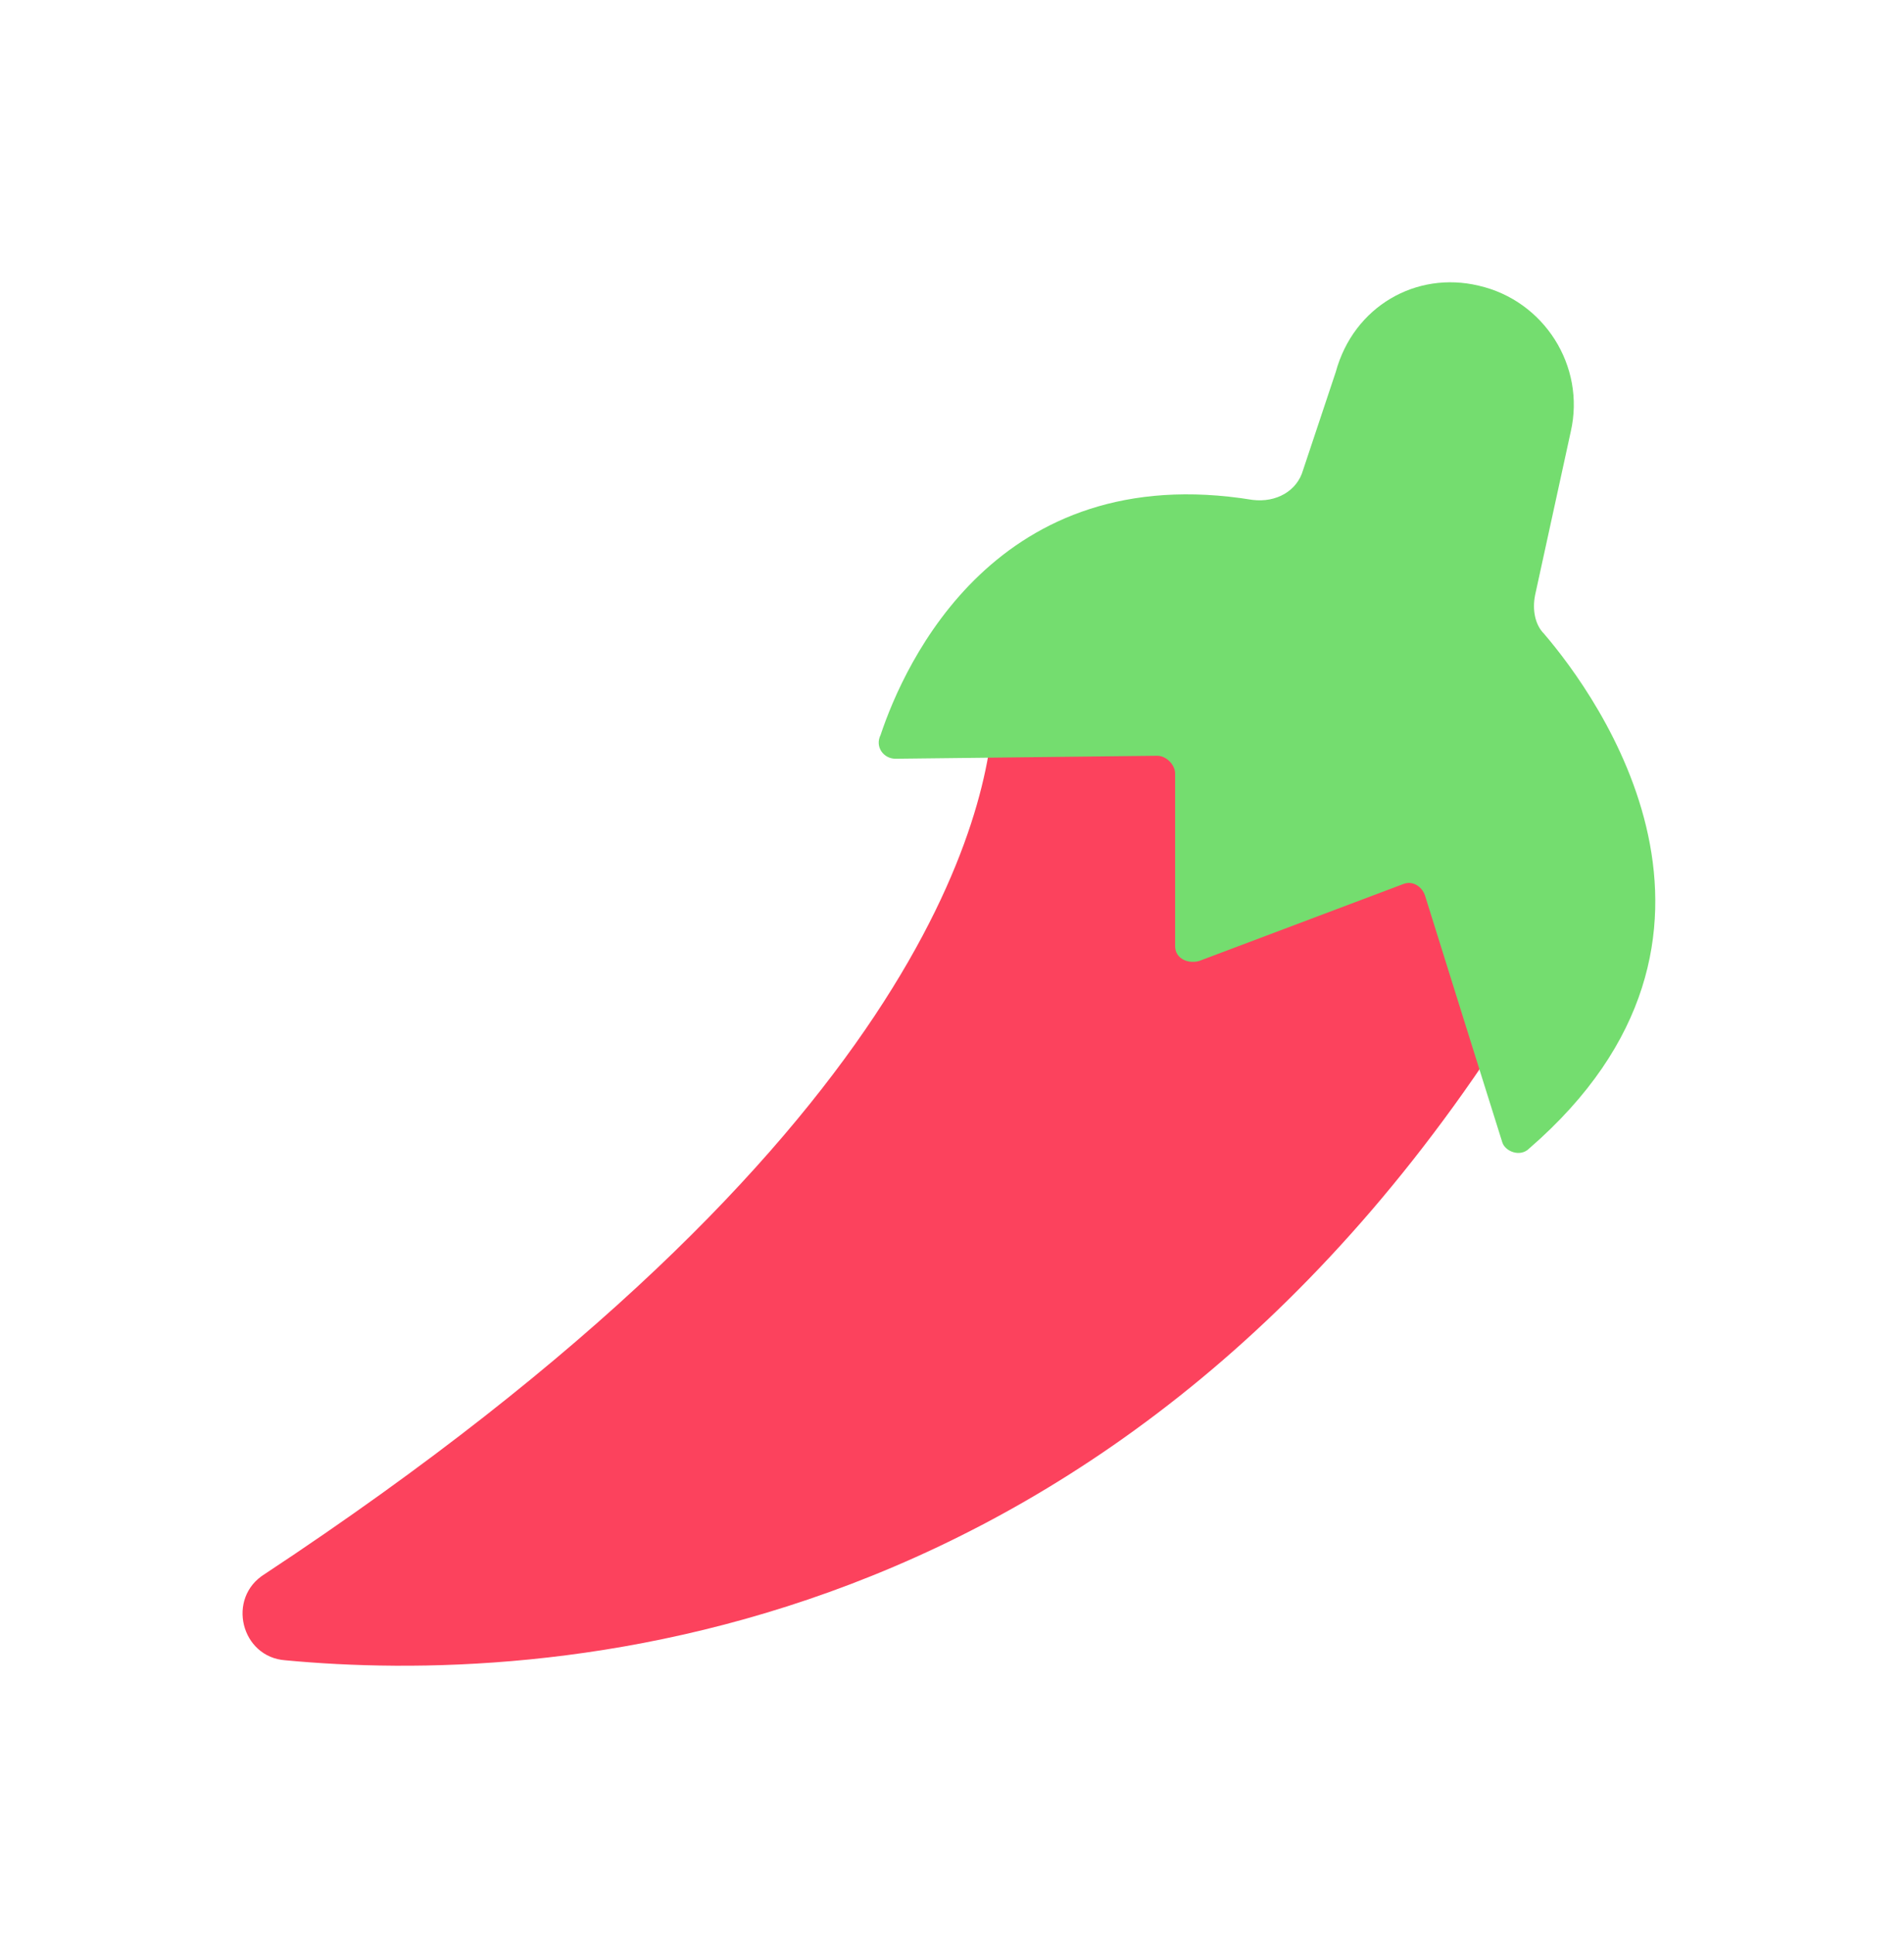
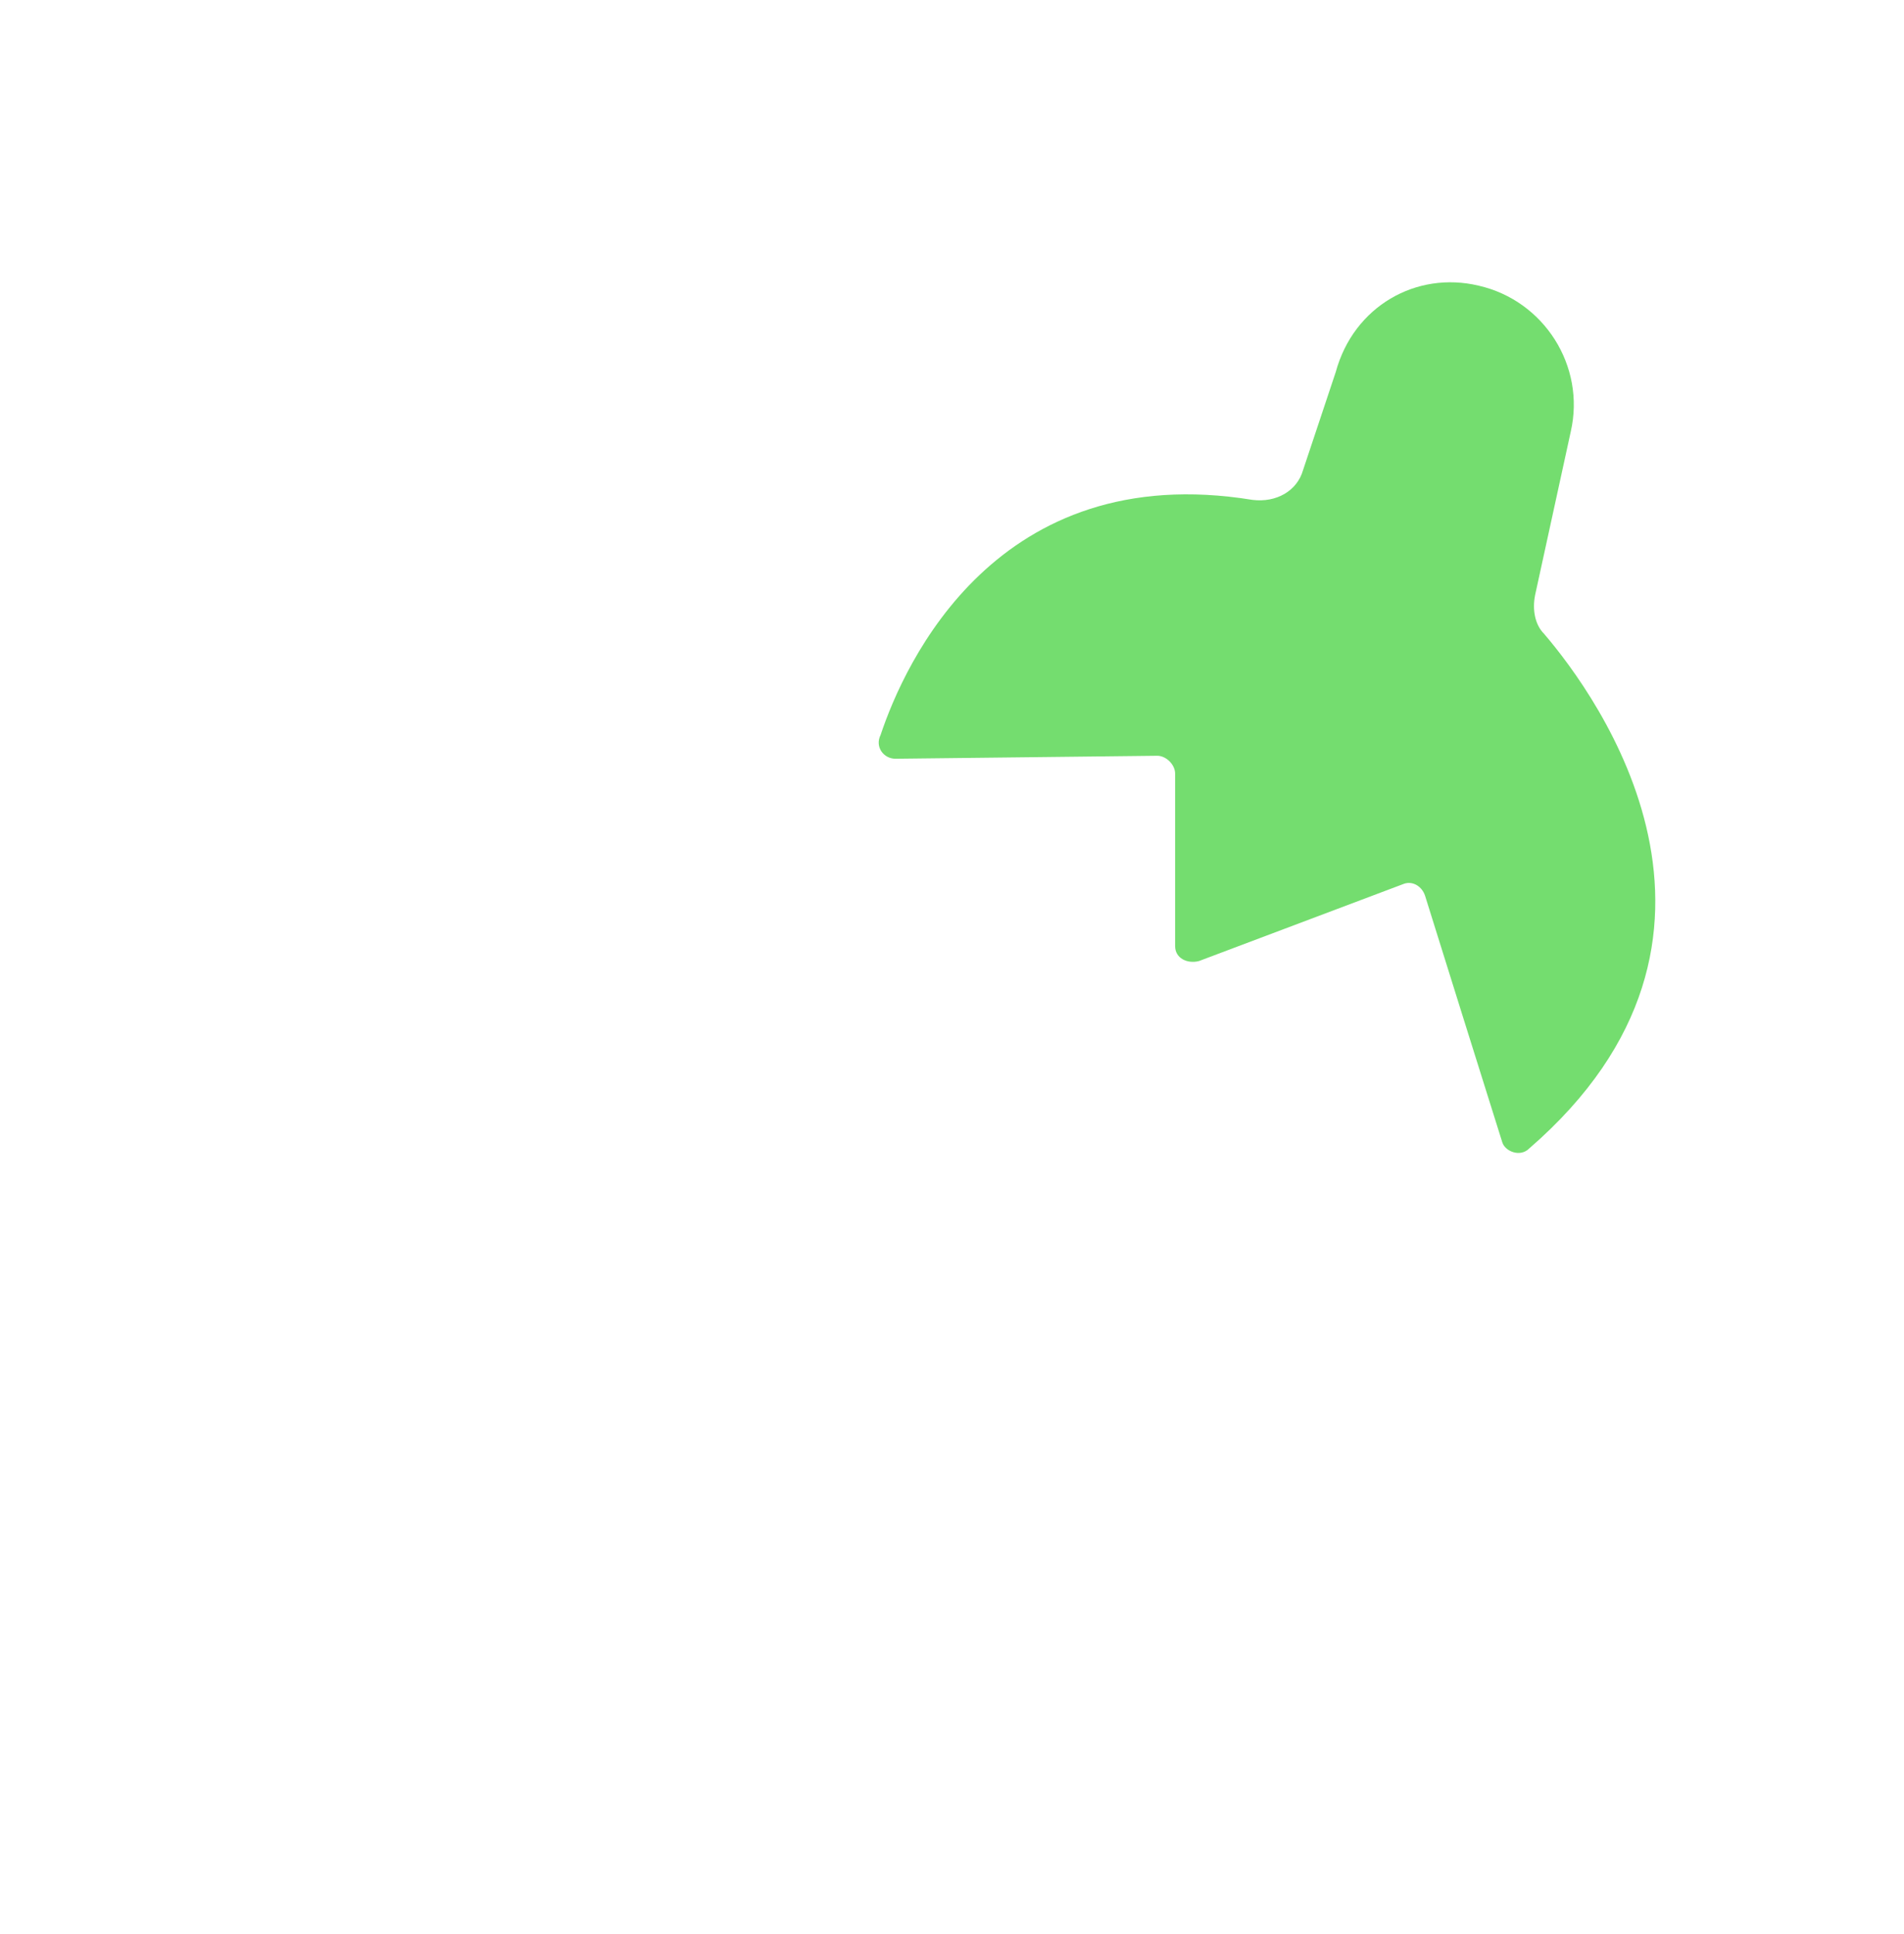
<svg xmlns="http://www.w3.org/2000/svg" version="1.1" id="Layer_1" x="0px" y="0px" viewBox="0 0 64 65" style="enable-background:new 0 0 64 65;" xml:space="preserve">
  <style type="text/css"> .st0{fill:#FC425D;} .st1{fill:#74DD6F;} </style>
-   <path class="st0" d="M33.4,23.7C33.3,27.2,31,38.3,8.9,52.9c-1.3,0.8-0.8,2.8,0.7,2.9c8.5,0.8,28.2-0.1,41.9-22.6 c0.3-0.4,0.3-1,0.1-1.5c-1.2-2.8-6.1-12.2-17-9.5C33.9,22.4,33.4,23,33.4,23.7z" />
  <path class="st1" d="M49.7,9.6L49.7,9.6c2.2,0.5,3.6,2.7,3.1,4.9L51.6,20c-0.1,0.5,0,1,0.3,1.3c1.8,2.1,7.7,10.2-0.5,17.3 c-0.3,0.3-0.8,0.1-0.9-0.2c-0.6-1.9-2.1-6.7-2.6-8.3c-0.1-0.3-0.4-0.5-0.7-0.4l-6.9,2.6c-0.4,0.1-0.8-0.1-0.8-0.5v-5.8 c0-0.3-0.3-0.6-0.6-0.6l-8.8,0.1c-0.4,0-0.7-0.4-0.5-0.8c0.8-2.4,3.9-9.3,12.5-7.9c0.8,0.1,1.5-0.3,1.7-1c0.3-0.9,0.7-2.1,1.1-3.3 C45.5,10.3,47.6,9.1,49.7,9.6z" />
</svg>